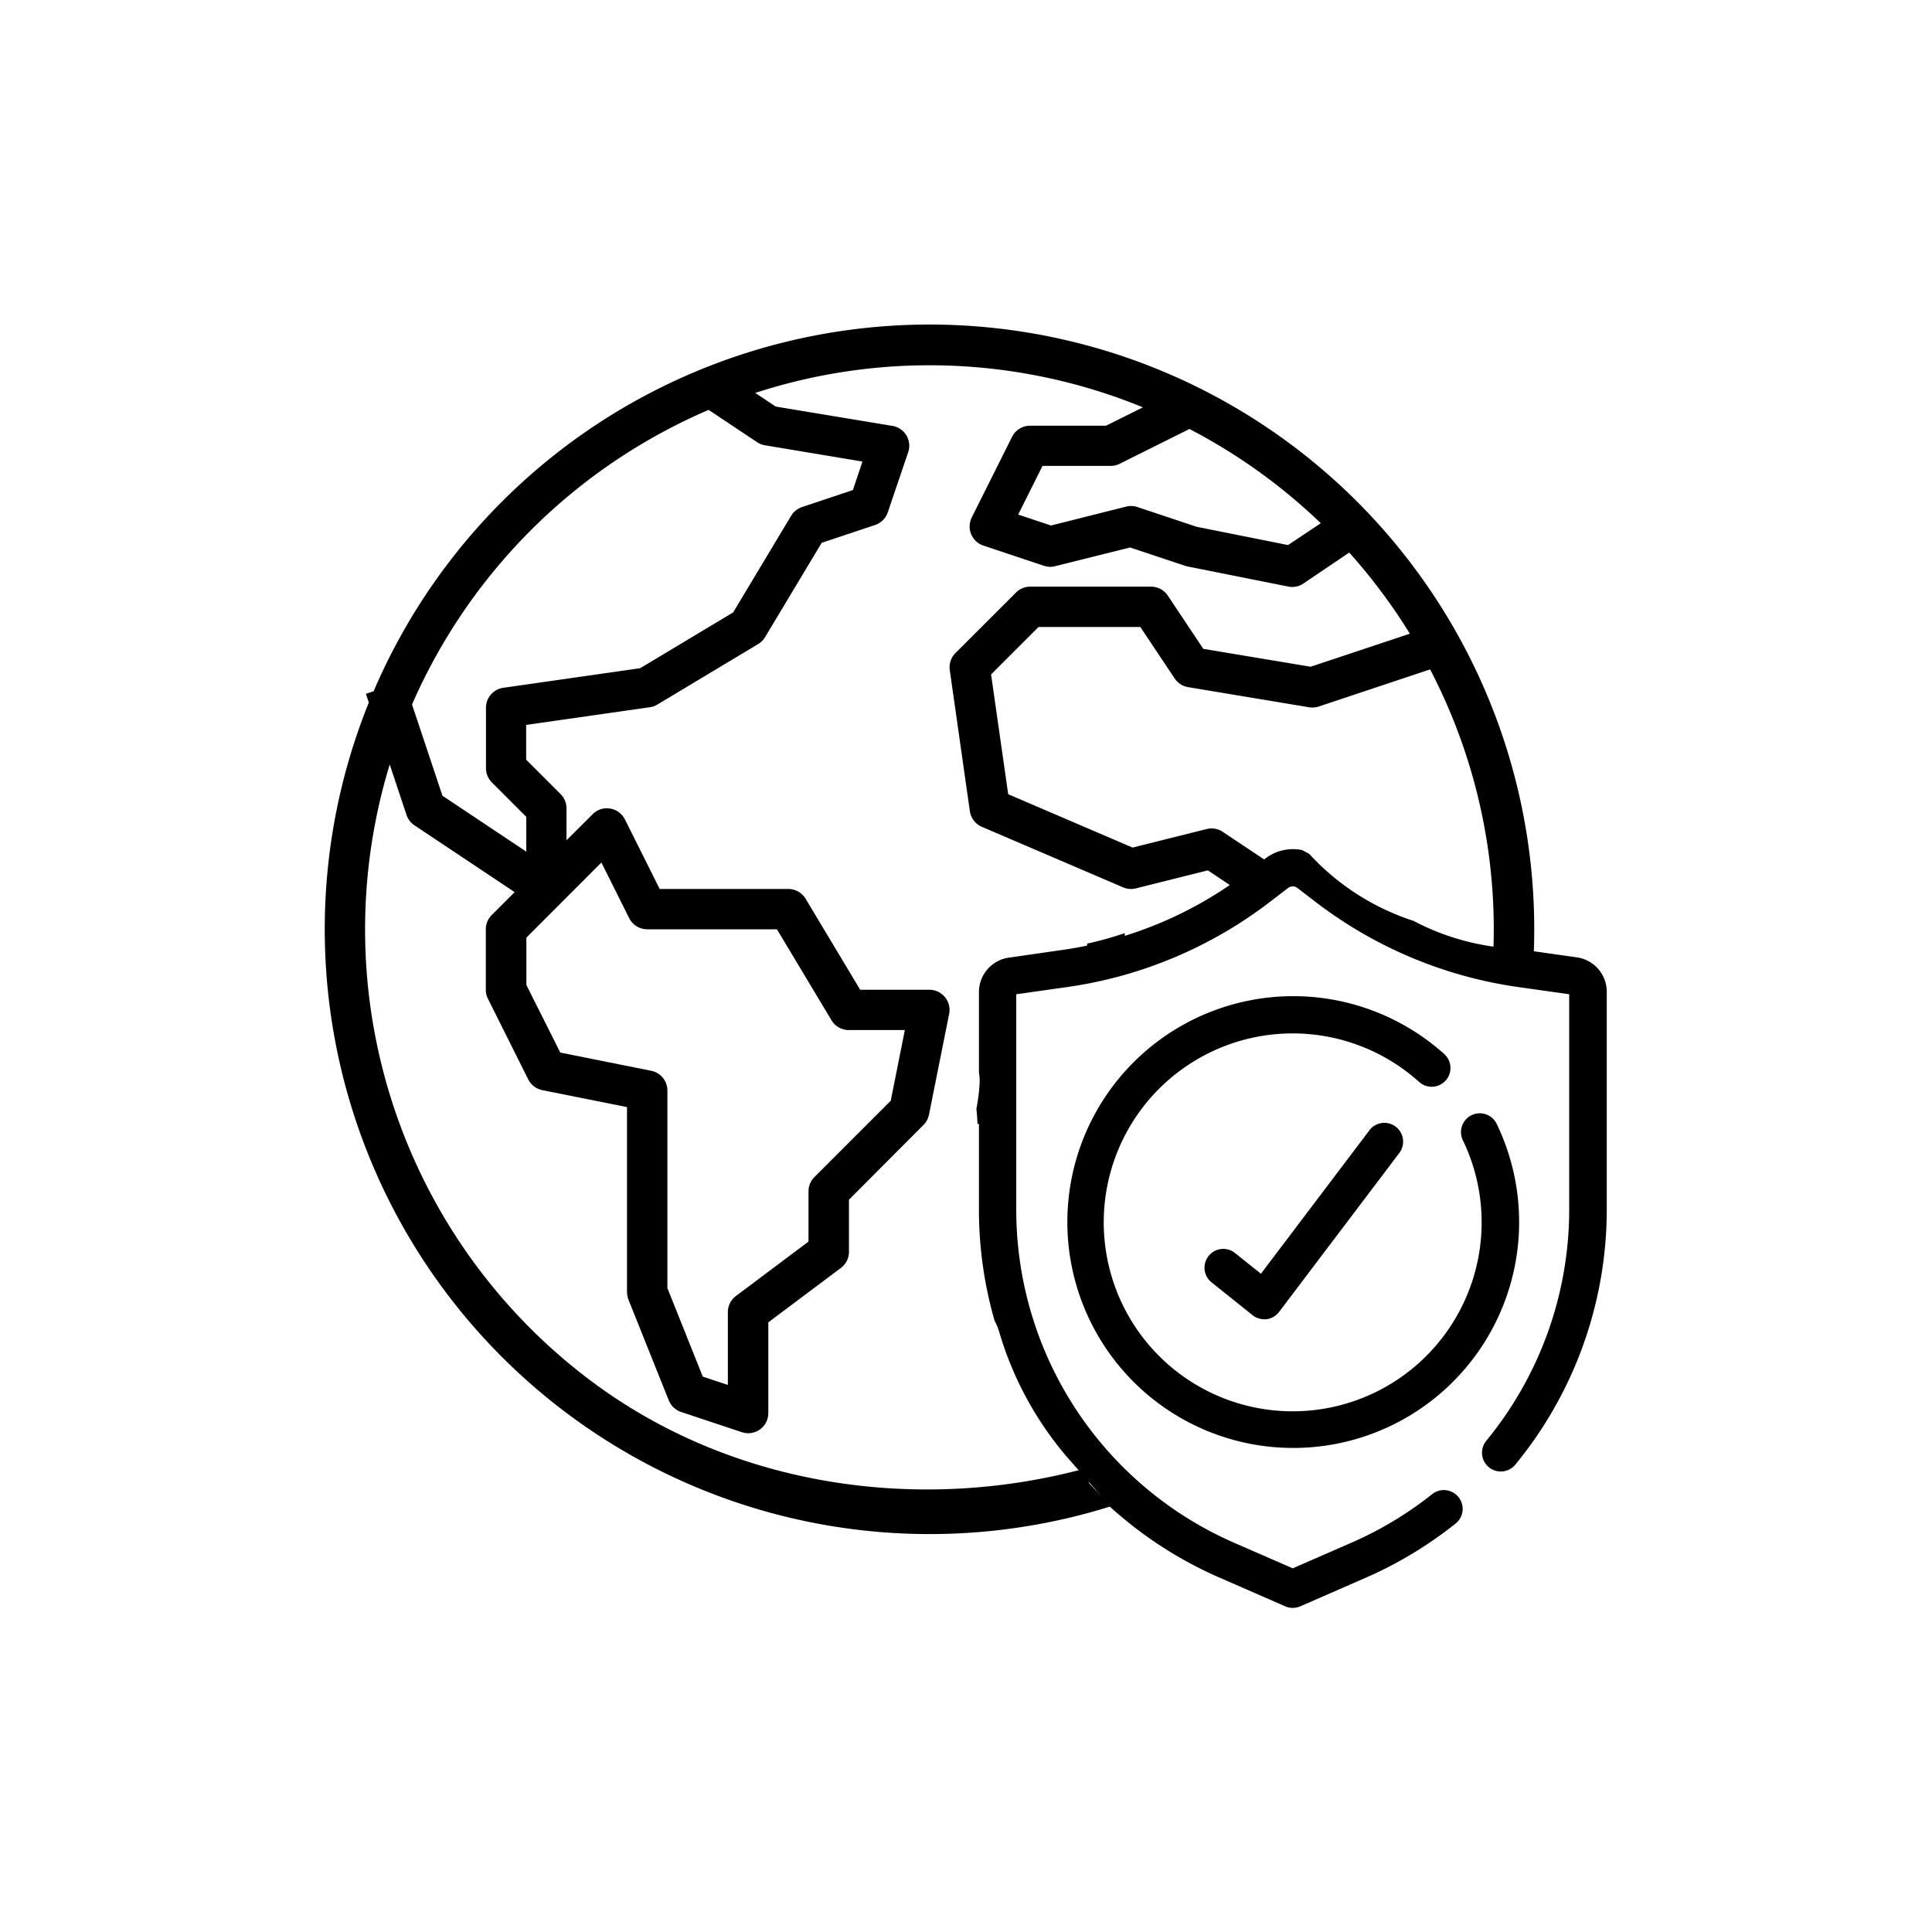
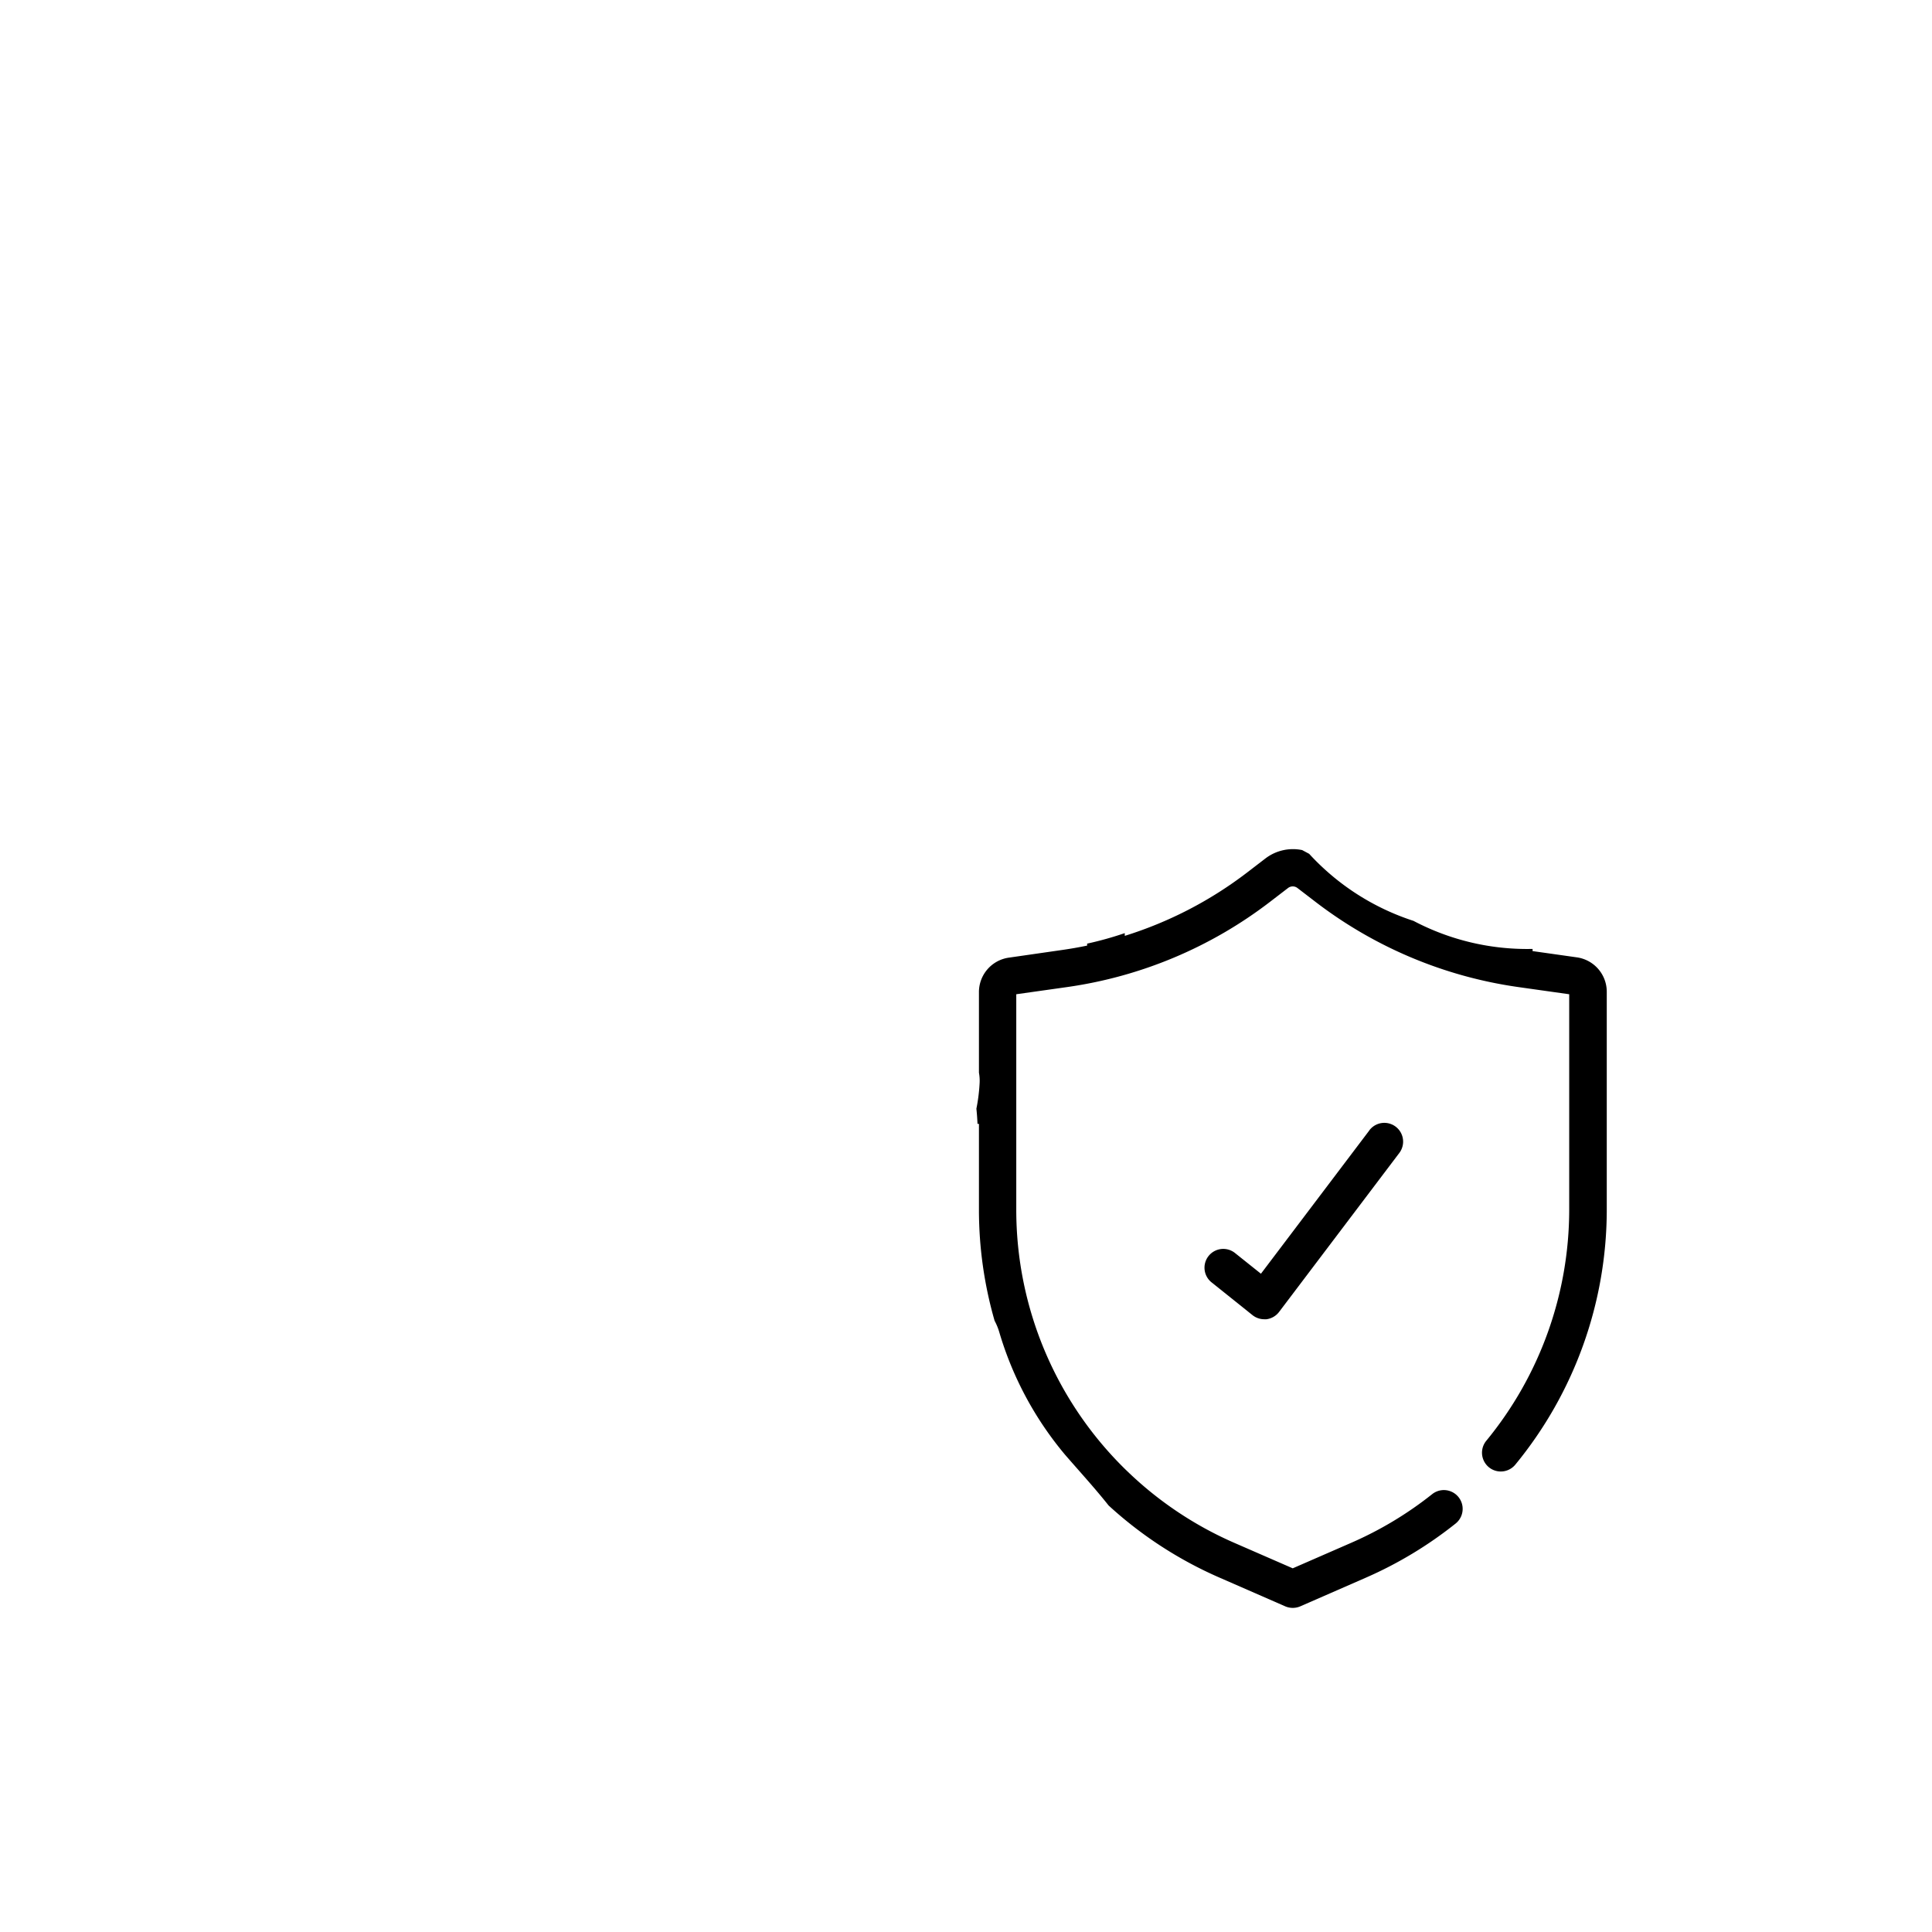
<svg xmlns="http://www.w3.org/2000/svg" id="Layer_1" data-name="Layer 1" viewBox="0 0 500 500">
  <title>IGA_Icons</title>
-   <path d="M282,384c-.46-.48-.61-3.45-1-4-42,11.43-90.64,5.45-128.14-22.69a146,146,0,0,1-52-159.46l4.33,13a5.24,5.24,0,0,0,2,2.69l26,17.34-5.93,5.93a5.22,5.22,0,0,0-1.53,3.69v15.65a5.22,5.22,0,0,0,.55,2.33l10.43,20.87a5.21,5.21,0,0,0,3.65,2.78l21.91,4.38V334.4a5.39,5.39,0,0,0,.37,1.94l10.44,26.08a5.25,5.25,0,0,0,3.19,3L192,370.65a5.62,5.62,0,0,0,1.63.27,5.22,5.22,0,0,0,5.21-5.22V342.22l18.78-14.08a5.2,5.2,0,0,0,2.09-4.17V310.48L239,291.14a5.27,5.27,0,0,0,1.42-2.67l5.22-26.08a5.22,5.22,0,0,0-4.1-6.14,4.87,4.87,0,0,0-1-.1H222.62L208.49,232.6a5.21,5.21,0,0,0-4.47-2.53H170.73l-9-18a5.2,5.2,0,0,0-3.83-2.81,5.09,5.09,0,0,0-4.52,1.46l-6.77,6.74V209.2a5.22,5.22,0,0,0-1.53-3.69l-8.91-8.9v-9l32-4.58a5.24,5.24,0,0,0,1.95-.69l26.08-15.65a5.26,5.26,0,0,0,1.79-1.78l14.66-24.43,13.81-4.61a5.19,5.19,0,0,0,3.3-3.3L235.05,117a5.21,5.21,0,0,0-3.32-6.59,4.13,4.13,0,0,0-.77-.19l-30.2-5-5.3-3.53a145.6,145.6,0,0,1,100.33,3.73l-9.54,4.75H266.62a5.22,5.22,0,0,0-4.7,2.89l-10.43,20.86a5.22,5.22,0,0,0,2.34,7,5.72,5.72,0,0,0,.68.28l15.65,5.22a5.06,5.06,0,0,0,2.91.11l19.4-4.84,14.21,4.73a4.37,4.37,0,0,0,.62.17l26.09,5.21a5.15,5.15,0,0,0,3.91-.77L349.18,143a147.8,147.8,0,0,1,15.69,21l-25.67,8.55-27.79-4.63-9.18-13.77a5.22,5.22,0,0,0-4.31-2.32h-31.3a5.22,5.22,0,0,0-3.69,1.53L247.28,169a5.22,5.22,0,0,0-1.48,4.42L251,209.94a5.2,5.2,0,0,0,3.13,4.05l36.52,15.65a5.12,5.12,0,0,0,3.32.27l18.62-4.66,6.68,4.46a14.23,14.23,0,0,1,8-6,11.62,11.62,0,0,1,1.37-.3l-12.19-8.13a5.21,5.21,0,0,0-4.17-.72l-19.17,4.79-32.19-13.81-4.43-31,12.28-12.27h26.35L304,175.58a5.22,5.22,0,0,0,3.48,2.25l31.3,5.21a5.21,5.21,0,0,0,2.51-.19l28.82-9.61A145.47,145.47,0,0,1,386.44,247a13.12,13.12,0,0,1,10.09,1.37l.32.21c.14-2.66.21-5.35.21-8A156.5,156.5,0,0,0,96.69,178.9l-2,.65.76,2.27A156.54,156.54,0,0,0,288.11,389.63C285.29,387.74,284.42,386.51,282,384Zm59.82-248.59-8.48,5.65-23.65-4.73-15.34-5.11a5.06,5.06,0,0,0-2.91-.11L272,136l-8.5-2.83,6.3-12.6h17.65a5.28,5.28,0,0,0,2.33-.55l18.05-9A146.53,146.53,0,0,1,341.82,135.41ZM155.64,223.22l7.19,14.4a5.25,5.25,0,0,0,4.67,2.88h33.57l14.13,23.55a5.21,5.21,0,0,0,4.47,2.53h14.5l-3.65,18.3-19.75,19.75a5.21,5.21,0,0,0-1.53,3.69v13l-18.78,14.08a5.21,5.21,0,0,0-2.09,4.18v18.84l-6.49-2.15-9.16-22.91V282.23a5.22,5.22,0,0,0-4.17-5.11L145,272.4l-8.77-17.48V242.66ZM183.4,106.08l12.52,8.35a5.16,5.16,0,0,0,2,.8l25.28,4.22-2.47,7.38-13.17,4.4a5.18,5.18,0,0,0-2.82,2.26l-15,25-24.06,14.44L130.26,178a5.21,5.21,0,0,0-4.49,5.16v15.65a5.18,5.18,0,0,0,1.53,3.68l8.9,8.91v9l-21.7-14.47-7.87-23.61A146.9,146.9,0,0,1,183.4,106.08Z" />
  <path d="M408.14,247.77l-11.51-1.63c0-.19,0-.37,0-.56a63,63,0,0,1-30.82-7.26,63,63,0,0,1-27-17.35h0L337,220a11.74,11.74,0,0,0-9.5,2.16l-4.73,3.63a102,102,0,0,1-31.68,16.41c0-.24,0-.47,0-.71a88.65,88.65,0,0,1-9.74,2.72c0,.17,0,.34,0,.51q-3.17.66-6.39,1.12l-13.88,2a9,9,0,0,0-7.73,8.9v20.86a11.71,11.71,0,0,1,.18,2.58,45.44,45.44,0,0,1-.84,6.75c.14,1.3.23,2.61.29,3.92h.37v22.31a103.83,103.83,0,0,0,4.05,28.65,15.25,15.25,0,0,1,1.25,3.08,88,88,0,0,0,17,31.61c3.78,4.36,7.68,8.61,11.26,13.12h0a103.86,103.86,0,0,0,28.71,18.67l17,7.43a4.93,4.93,0,0,0,3.89,0l17-7.43A104,104,0,0,0,376.7,394.3a4.86,4.86,0,1,0-6.06-7.61,94,94,0,0,1-21,12.61l-15.08,6.58-15.09-6.58a93.87,93.87,0,0,1-27.95-18.76l-.12-.11a94,94,0,0,1-28.39-67.35V257.31l13.24-1.87a112.05,112.05,0,0,0,52.37-22l4.73-3.63a2,2,0,0,1,2.42,0l4.73,3.63a112,112,0,0,0,52.36,22l13.25,1.87v55.77a94.27,94.27,0,0,1-21.46,59.79,4.86,4.86,0,1,0,7.51,6.18,104,104,0,0,0,23.67-66V256.67A9,9,0,0,0,408.14,247.77Z" />
-   <path d="M374.13,279.66a4.87,4.87,0,0,0-.36-6.87,58.46,58.46,0,1,0,13.57,18.07,4.86,4.86,0,1,0-8.75,4.24A48.9,48.9,0,1,1,367.26,280a4.86,4.86,0,0,0,6.87-.36Zm0,0" />
  <path d="M354.43,292.49l-28.1,37.15-6.65-5.31a4.86,4.86,0,1,0-6.07,7.59l10.54,8.44a4.89,4.89,0,0,0,3,1.06q.3,0,.6,0a4.88,4.88,0,0,0,3.28-1.9l31.11-41.13a4.86,4.86,0,0,0-7.75-5.87Zm0,0" />
</svg>